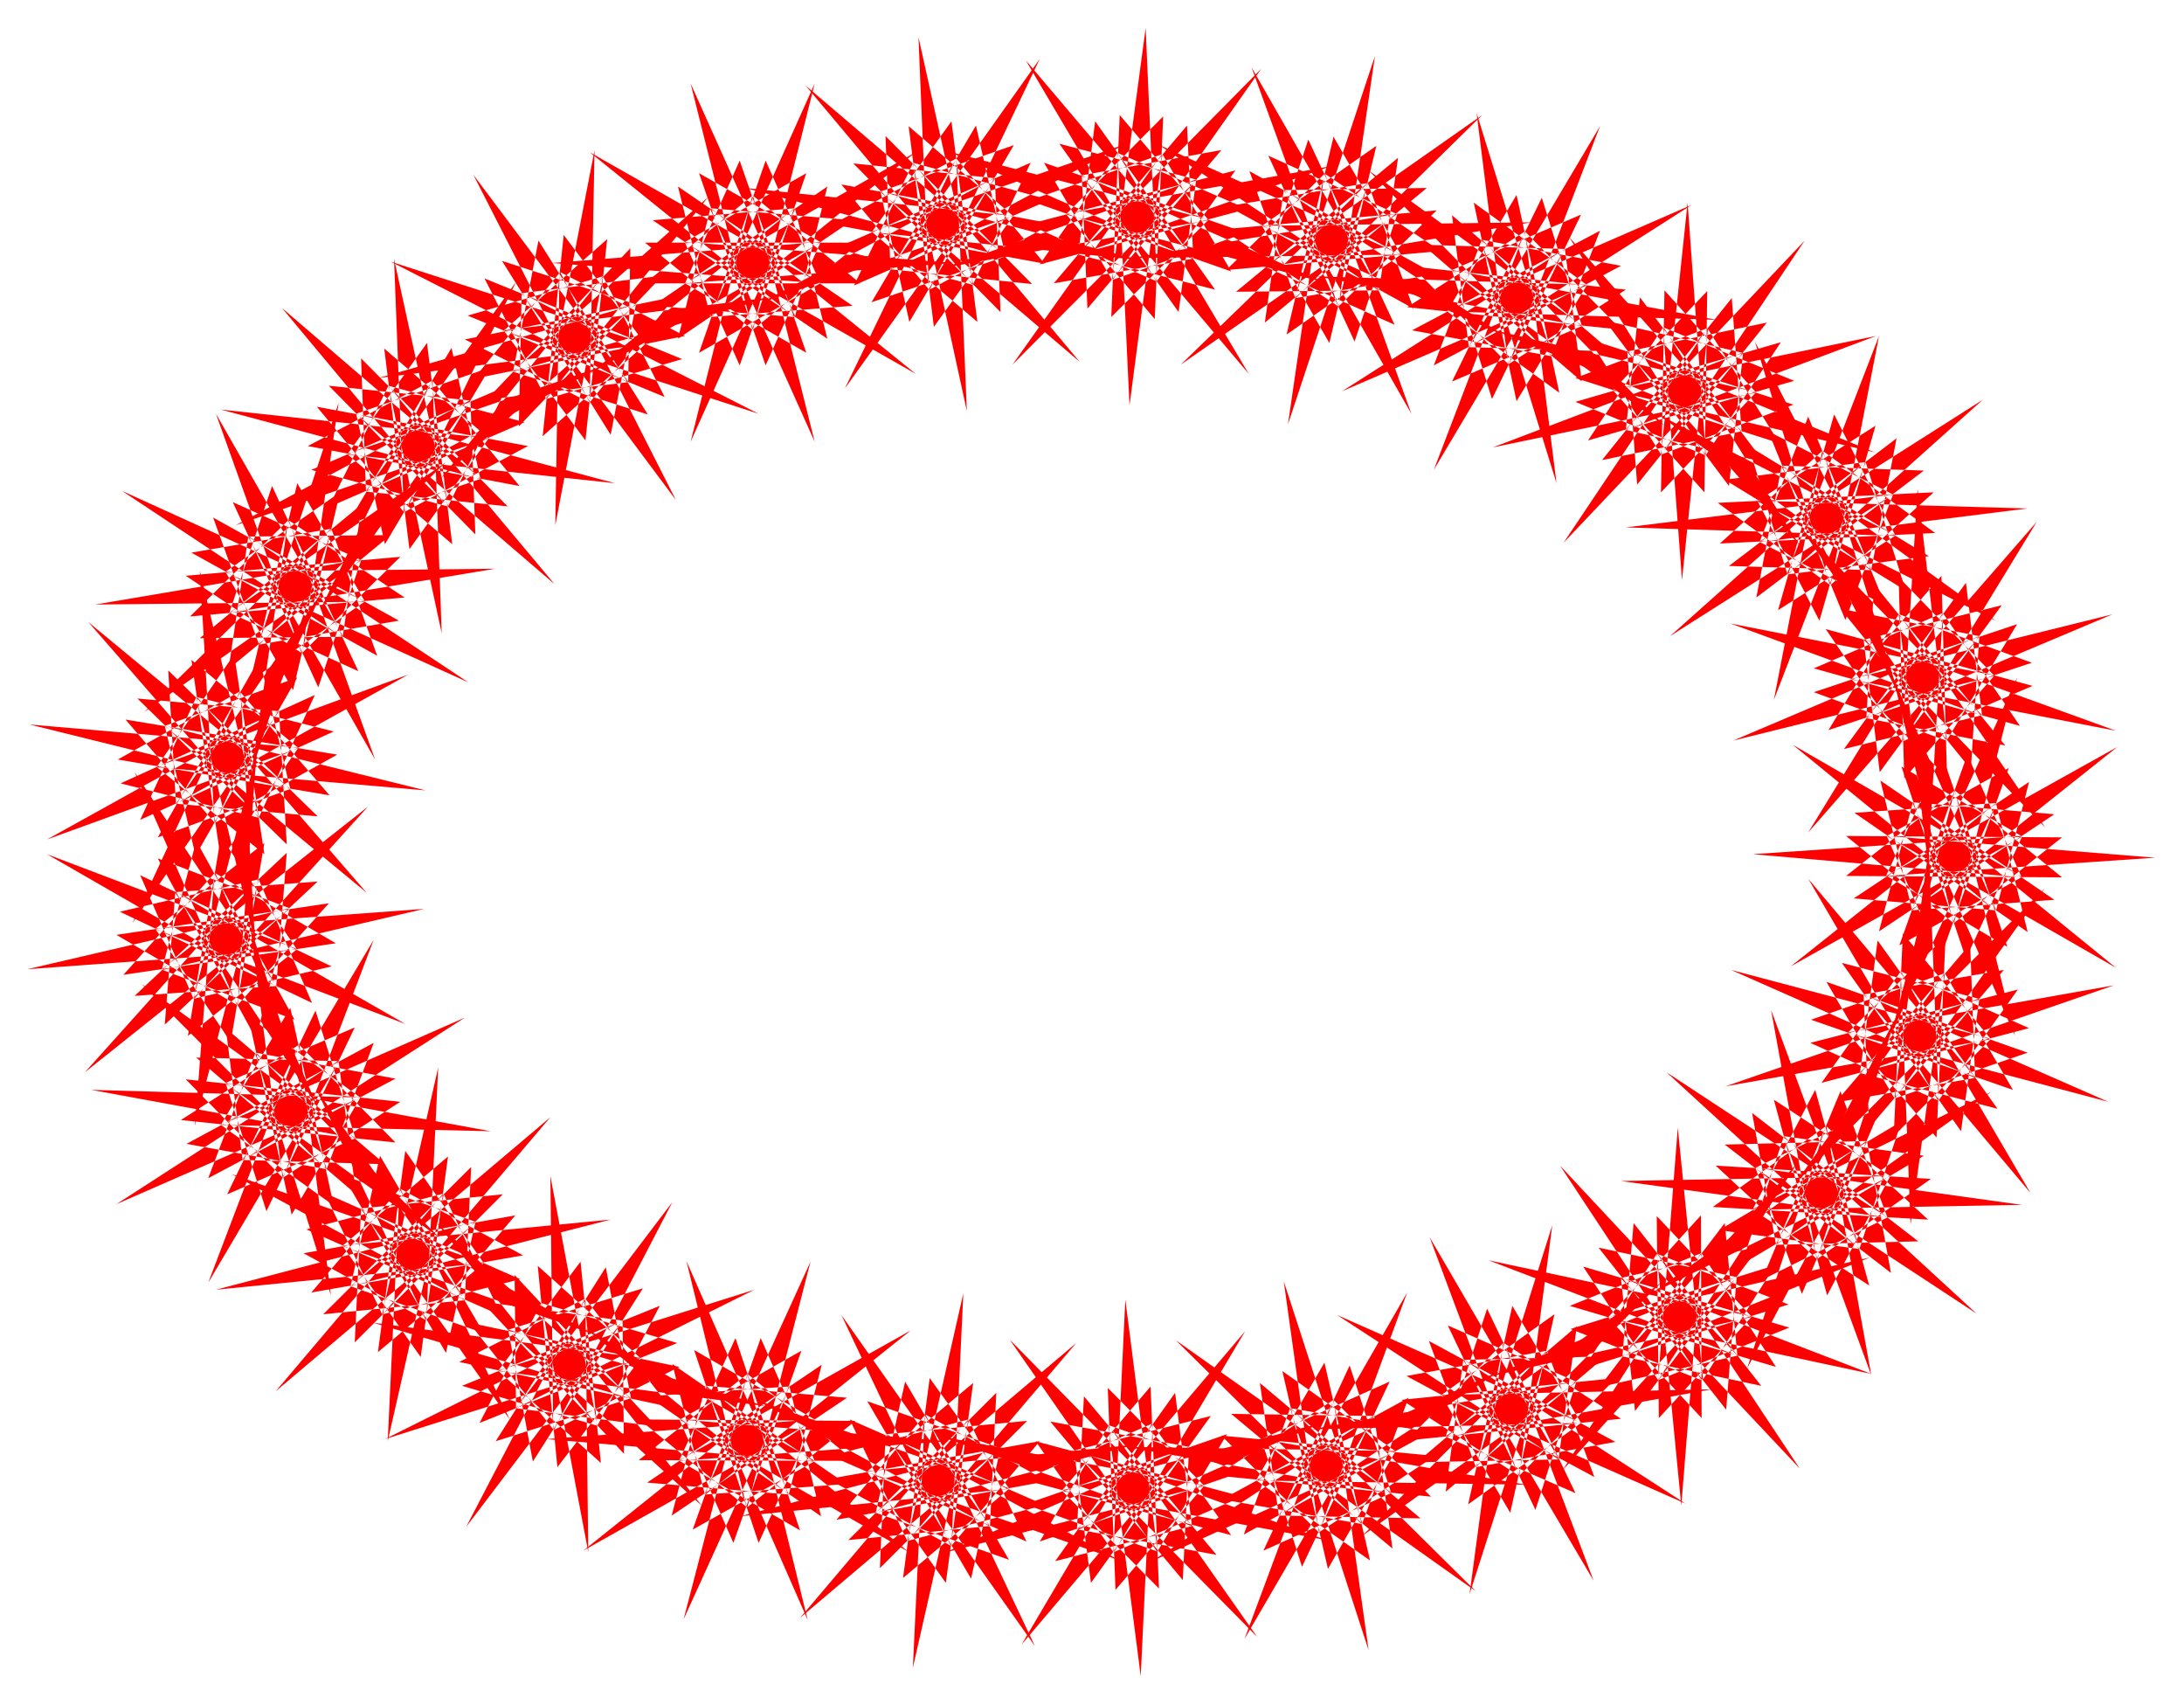
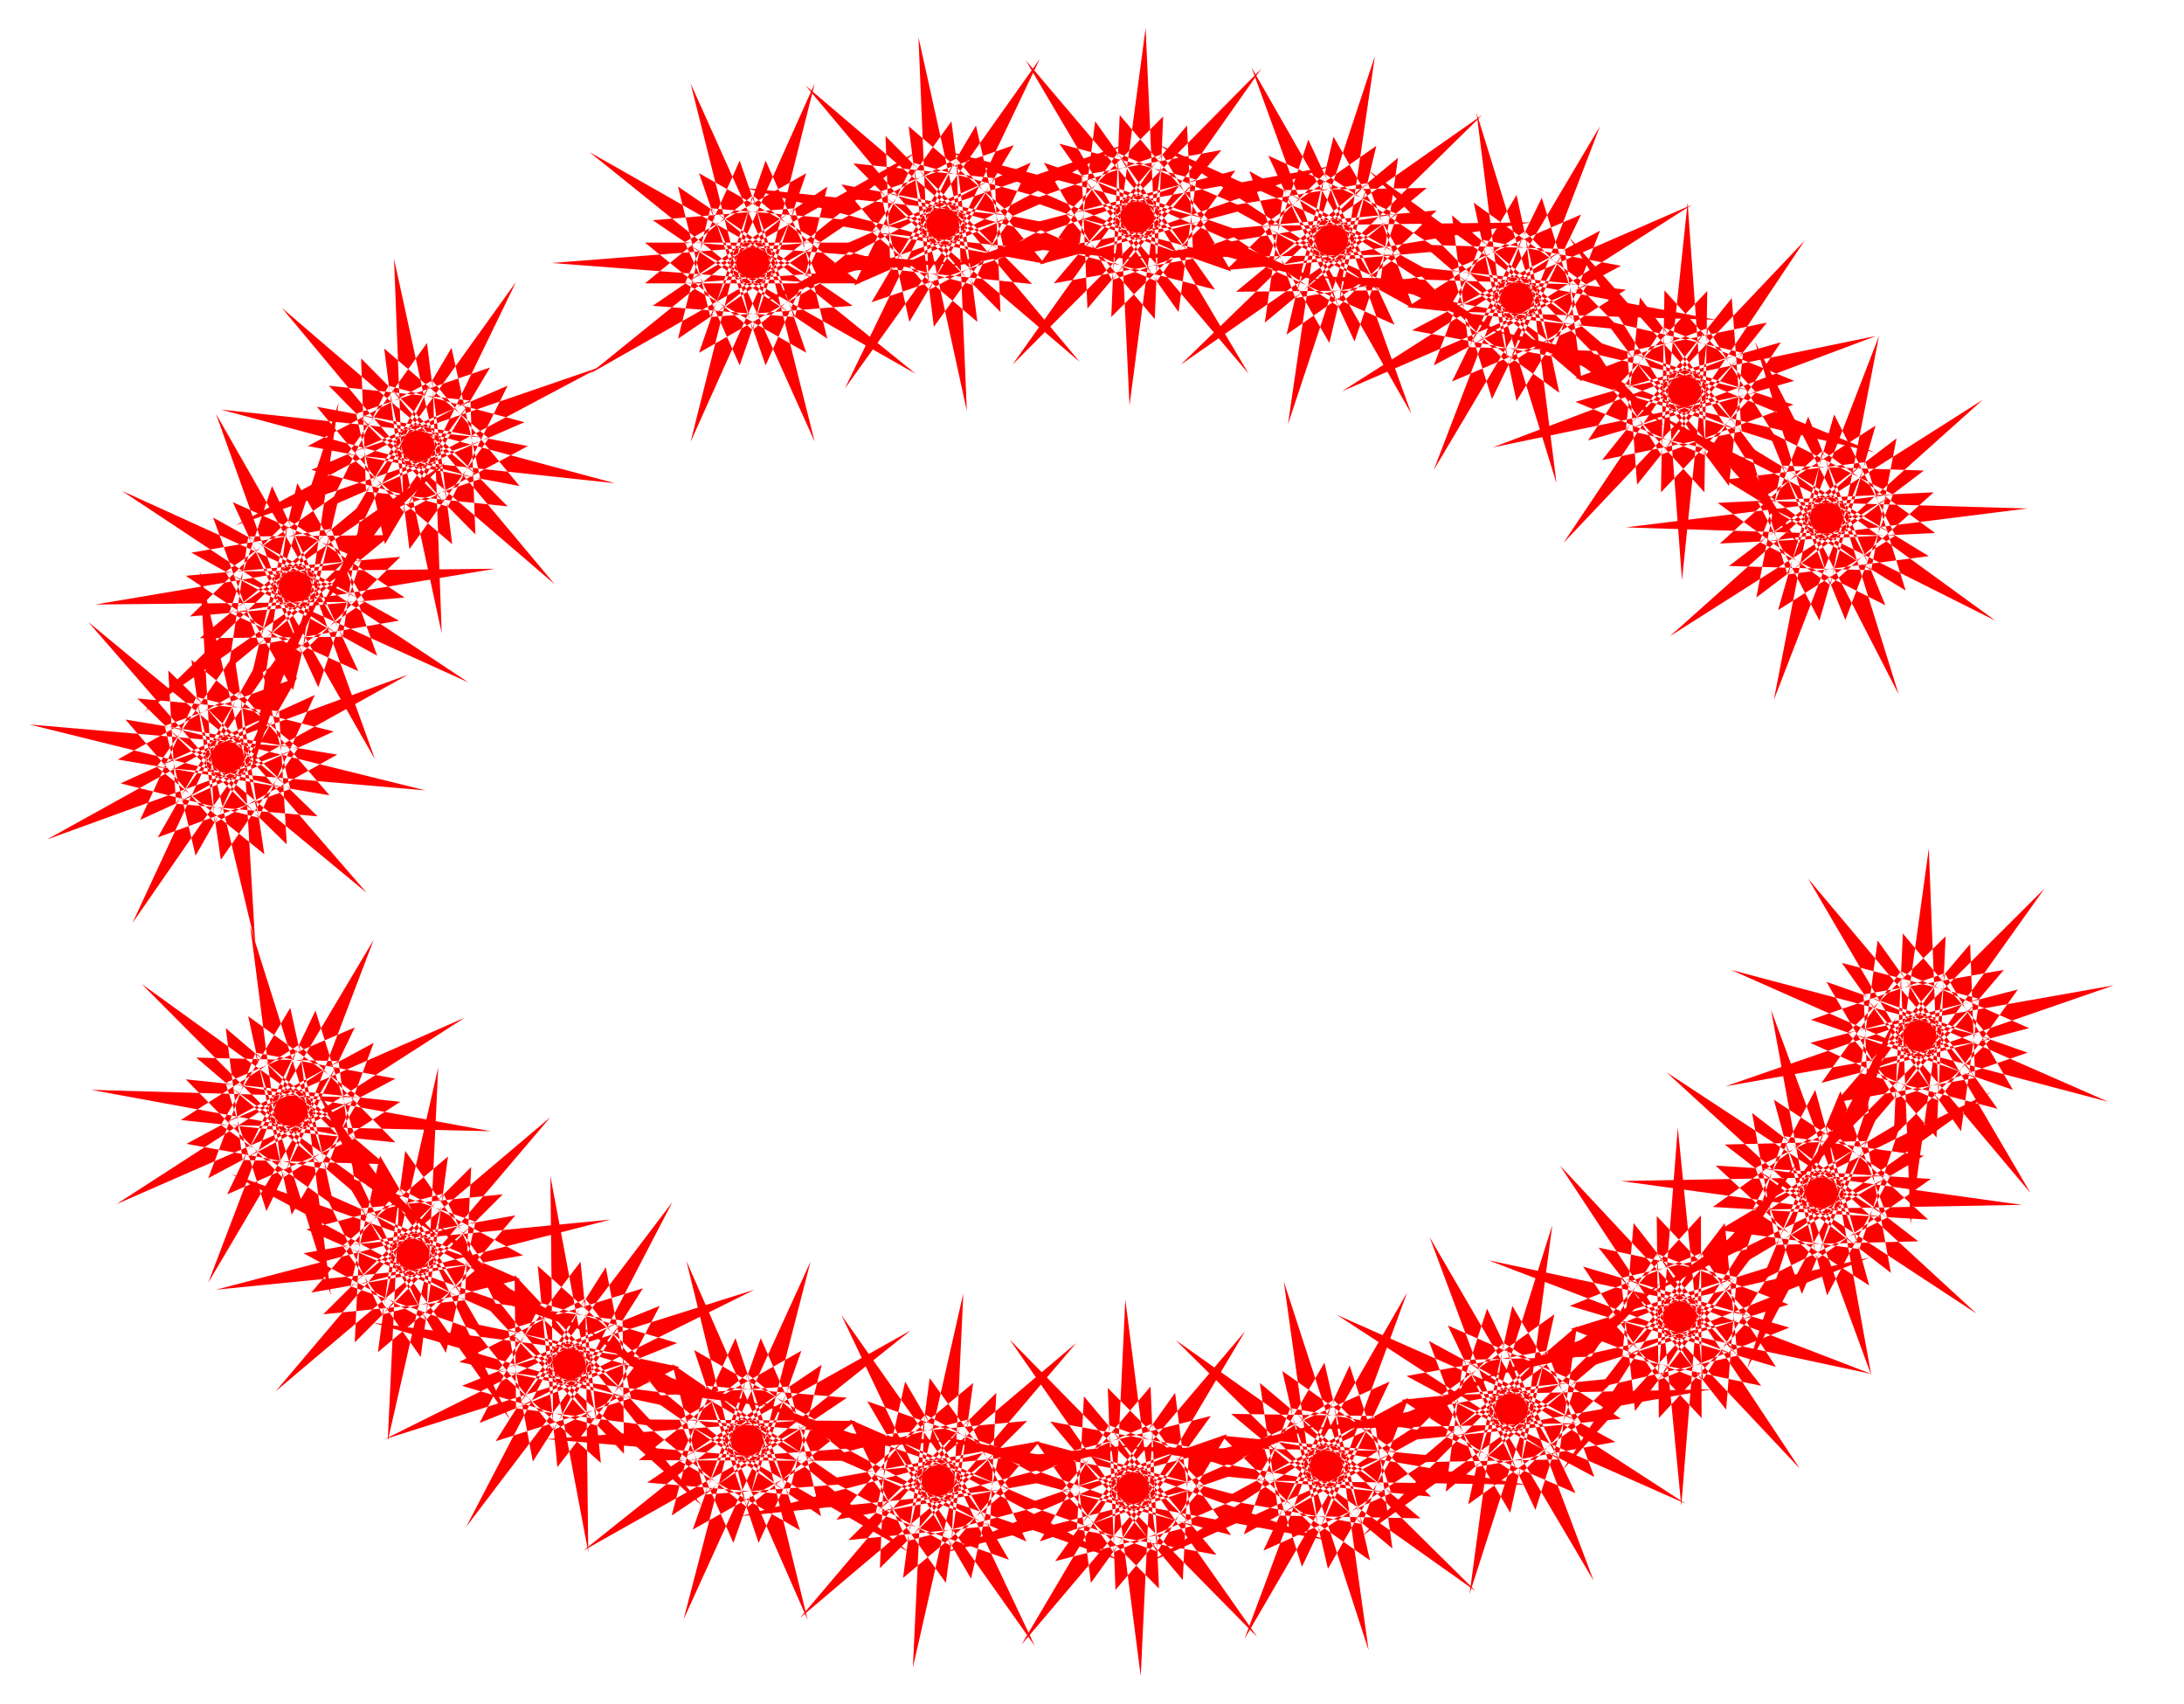
<svg xmlns="http://www.w3.org/2000/svg" width="493.465" height="384.95" fill-rule="evenodd" stroke-linecap="round" preserveAspectRatio="none" viewBox="0 0 3115 2430">
  <style>.brush1{fill:red}.pen1{stroke:none}</style>
-   <path d="m2625 868 198 39-351 149 372-92-128 146-8-287 136 140-376-74 358 131-196 48 174-237 23 189-259-268 208 304-189-69 290-97-100 165-42-358-22 360-109-160 295 81-185 79 191-313-243 279 11-190 187 230-198-39 351-148-372 92 128-147 8 288-136-140 377 73-359-130 196-49-174 238-23-189 259 268-208-304 189 69-290 96 100-165 42 358 21-360 110 161-294-82 184-79-192 313 244-279-12 189-186-229z" class="pen1 brush1" />
  <path d="m2460 684 200-25-278 248 318-202-68 179-110-269 178 90-381 47 384 12-167 106 80-279 87 172-338-172 303 222-202-6 239-182-36 187-166-325 107 347-160-117 308-15-147 132 69-355-131 339-55-182 257 157-201 26 278-249-318 202 69-178 110 269-179-90 382-48-385-11 168-107-80 278-88-170 339 170-304-221 202 7-239 181 36-187 167 325-108-347 160 117-307 15 146-132-69 355 131-339 57 183-258-158z" class="pen1 brush1" />
  <path d="m2247 539 188-71-205 306 256-270-20 189-177-236 196 46-356 135 375-78-135 142 5-288 130 145-372-88 352 144-199 41 185-231 14 190-246-277 194 311-185-76 293-85-107 161-26-360-38 359-102-164 291 93-188 71 204-305-255 269 20-188 177 235-197-46 357-134-375 77 134-141-4 287-130-145 373 88-352-144 198-41-185 231-14-189 246 276-194-311 186 76-294 85 107-161 27 360 37-358 102 163-291-93z" class="pen1 brush1" />
  <path d="m2007 438 168-108-130 340 187-315 24 189-227-195 203 6-318 203 349-151-100 165-61-283 161 117-385-12 378 71-185 79 128-262 57 182-304-221 261 265-199-37 268-142-69 178-107-346 45 358-137-139 305 33-167 106 130-339-187 315-24-188 227 194-203-6 318-203-349 152 99-166 61 282-160-116 384 12-377-71 184-79-127 263-57-183 303 221-260-265 198 37-267 142 68-178 107 346-45-359 137 140-305-32z" class="pen1 brush1" />
  <path d="m1749 385 140-137-52 357 114-344 65 179-265-146 200-33-267 259 309-215-61 182-123-265 183 83-379 63 385-5-163 114 67-282 96 168-346-157 314 208-203 2 231-191-27 189-182-318 124 341-166-110 306-27-140 137 52-357-114 344-65-180 265 147-199 34 266-261-308 216 60-181 123 264-183-82 378-64-384 5 163-114-67 281-96-167 346 157-314-208 203-3-231 192 27-189 182 319-123-342 165 110-306 27z" class="pen1 brush1" />
  <path d="m1483 377 111-159 17 360 47-358 98 167-288-101 189-66-213 300 262-263-25 188-170-240 195 51-360 126 377-68-138 138 12-288 126 149-370-97 348 153-198 35 190-225 9 189-239-282 186 315-183-81 296-77-112 158-16-361-48 359-97-167 288 100-190 67 212-301-261 264 24-189 171 240-195-50 360-126-377 68 138-139-12 289-126-149 369 97-347-153 199-36-191 226-8-189 238 282-187-315 185 80-296 79z" class="pen1 brush1" />
  <path d="m1218 407 84-174 77 353-15-360 126 150-303-56 177-94-159 328 214-299 8 190-210-212 201 21-333 178 360-124-113 158-36-286 149 128-382-40 370 98-190 65 149-252 42 186-285-243 238 284-195-52 278-122-82 173-78-352 15 360-125-150 301 56-175 94 157-329-213 300-7-190 209 211-202-21 334-178-360 124 113-157 37 286-150-128 382 40-370-98 190-66-149 252-41-185 284 242-238-284 195 53-279 122z" class="pen1 brush1" />
  <path d="m967 483 46-185 149 332-88-351 153 125H920l153-125-88 351 149-332 46 185-249-169 202-17-292 236 329-187-78 175-95-274 173 98-383 30 383 29-173 99 95-274 78 175-329-187 292 235-202-16 249-170-46 185-149-332 88 351-153-124h307l-153 124 88-351-149 332-46-185 249 170-202 16 292-235-329 187 78-175 95 274-173-99 383-29-383-30 173-98-95 274-78-175 329 187-292-236 202 17-249 169z" class="pen1 brush1" />
-   <path d="m740 608 4-190 220 295-165-325 178 91-301 61 122-151-6 360 68-355 88 172-281-116 193-56-231 288 278-248-36 186-155-248 191 62-367 105 380-48-146 131 30-287 116 155-363-117 338 172-201 25 205-216-3 190-221-295 166 325-178-90 300-61-122 151 7-360-69 355-88-172 282 115-194 57 231-288-278 248 36-186 156 248-192-61 368-106-381 47 147-130-31 287-116-156 363 118-338-172 201-25-205 215z" class="pen1 brush1" />
  <path d="m549 776-41-186 283 243-237-283 194 52-279 121 85-173 76 353-13-360 124 150-302-57 177-93-160 328 215-299 7 190-209-212 201 21-334 178 361-124-113 158-36-286 149 128-382-41 370 99-190 65 149-252 41 186-283-243 236 283-194-52 280-120-85 172-77-353 14 361-124-150 301 56-176 94 159-328-214 298-7-189 209 211-202-21 335-178-361 124 113-158 36 287-149-128 381 41-369-99 191-66-150 252z" class="pen1 brush1" />
  <path d="m418 984-96-168 346 157-313-208 202-2-231 191 28-188 181 317-123-341 165 110-306 27 140-137-52 357 114-344 65 180-265-147 199-34-266 261 309-216-61 181-122-264 182 82-378 64 384-4-163 113 67-282 96 168-346-157 314 208-203 2 231-191-27 188-181-317 122 341-165-110 306-27-140 137 52-357-114 344-65-180 265 147-199 34 266-260-309 215 61-181 123 264-183-83 378-63-384 4 163-113-67 282z" class="pen1 brush1" />
  <path d="m377 1218-153-124 383 33-372-92 189-69-145 254-44-185 288 238-242-279 195 49-276 126 80-175 84 351-21-358 127 147-302-51 174-97-153 330 209-302 11 190-213-208 201 18-330 183 358-130-110 159-42-285 152 125-383-33 372 92-189 69 145-255 44 186-288-238 243 279-197-49 277-126-80 175-84-352 21 359-127-147 302 50-174 97 153-330-209 303-11-190 213 208-202-18 331-184-358 131 110-160 43 285z" class="pen1 brush1" />
-   <path d="m420 1454-188-71 373-87-383 28 155-122-48 284-107-161 356 135-327-188 202-15-218 204 15-188 203 305-146-333 172 100-303 45 130-145-28 360 91-351 76 176-274-130 197-46-247 275 292-233-48 185-140-257 188 71-374 87 384-28-155 123 47-284 108 160-356-135 327 188-202 14 217-204-15 190-202-305 146 332-172-100 303-45-130 145 27-359-90 350-76-176 273 130-196 46 248-274-294 232 49-183 140 255z" class="pen1 brush1" />
  <path d="m549 1660-202-6 316-203-348 153 99-167 62 282-161-115 385 9-378-69 184-79-126 262-58-182 305 220-262-264 199 37-267 142 67-178 108 345-45-357 137 139-306-32 168-107-129 339 186-315 25 189-228-195 202 5-316 204 348-152-98 167-62-283 160 116-384-11 377 69-183 80 126-262 57 182-305-220 263 264-199-36 267-144-67 180-109-346 46 358-138-140 306 32-167 108 129-339-187 314-24-188 227 194z" class="pen1 brush1" />
  <path d="m742 1824-196 50 239-281-285 241 42-186 148 253-190-67 371-95-382 37 150-127-39 286-111-158 359 126-333-180 202-20-211 211 9-190 212 300-156-329 175 95-302 53 126-148-17 360 80-352 82 173-278-123 195-51-239 282 285-241-42 186-147-253 189 66-370 97 382-38-151 127 39-287 112 160-360-127 333 180-202 20 211-210-9 190-212-301 156 329-174-95 302-54-127 149 17-360-80 352-82-173 279 123z" class="pen1 brush1" />
  <path d="m969 1949-179 90 169-325-223 294-2-190 202 216-200-26 340-169-365 115 117-155 29 287-146-131 381 50-367-109 192-59-157 247-35-187 276 250-229-289 194 57-282 114 88-171 67 355-4-361 120 154-300-64 179-90-169 325 223-294 2 190-203-217 201 27-339 169 365-115-119 155-28-287 146 131-381-50 367 108-192 61 157-248 36 187-277-250 229 289-193-57 282-114-89 171-67-356 4 361-120-152 300 63z" class="pen1 brush1" />
  <path d="m1220 2026-154 123 90-350-151 331-46-185 248 171-201 15 293-234-330 185 80-174 92 274-172-99 383-28-382-31 173-98-97 274-77-176 327 189-289-237 201 17-250 168 48-184 146 333-86-351 153 124-308-1 155-123-91 350 151-332 45 185-247-171 201-14-293 234 330-186-80 175-92-275 172 99-383 28 382 32-173 97 97-273 77 175-327-189 290 237-202-17 249-168-47 185-146-333 86 351-153-125 308 2z" class="pen1 brush1" />
  <path d="m1483 2055-126 149 17-360-80 353-82-173 278 122-195 51 240-282-286 242 42-187 148 254-190-67 370-97-382 38 151-126-39 285-112-158 360 126-333-180 201-19-210 210 8-190 213 301-156-330 174 95-301 55 126-149-17 360 80-353 82 173-279-122 196-52-240 283 286-242-42 186-148-253 190 67-371 97 383-39-151 127 38-285 113 157-361-126 333 180-201 20 211-210-9 190-212-301 156 329-175-95 302-54z" class="pen1 brush1" />
  <path d="m1750 2045-99 167-46-359-17 360-111-158 295 79-183 79 187-315-240 283 10-190 189 226-197-36 347-152-370 96 126-148 12 288-138-139 377 70-359-128 194-49-171 238-24-188 261 265-212-302 190 67-288 99 98-165 46 357 17-359 112 158-296-79 183-80-186 315 239-282-9 190-189-226 198 36-349 151 370-95-126 148-11-288 137 139-376-70 359 128-195 50 171-240 24 189-260-265 210 302-188-67 288-100z" class="pen1 brush1" />
  <path d="m2009 1993-66 179-112-345 50 358-139-138 305 29-166 109 126-342-183 318-27-189 229 193-202-4 315-206-347 155 97-167 65 282-162-114 385 6-378-65 183-82-125 264-58-182 306 217-264-261 199 34-266 146 66-180 112 345-50-357 139 138-306-30 167-108-127 341 185-318 26 189-230-192 203 3-316 207 347-156-96 167-65-282 161 114-384-6 378 66-182 82 123-264 59 181-307-217 265 262-199-35 266-145z" class="pen1 brush1" />
  <path d="m2249 1891-26 189-184-316 127 340-167-108 306-31-138 139 47-357-109 345-67-180 266 144-199 36 264-263-307 219 59-182 126 263-184-80 378-68-385 8 161-115-63 283-98-167 348 154-316-205 202-5-228 193 25-188 186 315-128-339 167 108-306 31 138-139-48 358 111-346 67 179-268-144 200-36-263 264 305-219-58 182-125-263 183 80-377 68 384-9-161 116 63-283 98 167-348-154 316 206-202 4 228-194z" class="pen1 brush1" />
  <path d="m2460 1744 18 189-253-271 202 306-187-73 292-91-103 163-36-359-28 360-107-162 294 87-187 75 198-309-249 275 16-190 182 232-198-42 353-141-373 85 132-145 1 289-133-143 375 80-356-137 197-45-178 235-20-189 255 271-203-306 187 72-292 91 104-163 35 359 29-360 106 162-294-87 187-75-197 309 248-275-15 189-182-231 197 42-353 142 374-85-132 144-3-288 135 143-375-80 355 136-197 45 179-234z" class="pen1 brush1" />
  <path d="m2625 1556 67 180-315-207 275 252-200-27 260-155-60 182-126-341 65 355-144-133 307 19-162 114 112-344-171 323-34-187 237 183-203 5 307-218-340 167 89-170 77 279-166-108 384-7-380-53 179-87-113 267-66-179 315 207-275-253 200 28-260 155 60-182 125 340-64-355 145 133-307-18 161-115-112 345 171-323 34 187-237-183 202-5-306 217 340-167-90 170-76-279 166 109-384 7 380 52-179 89 112-269z" class="pen1 brush1" />
  <path d="m2714 1331 125 150-370-98 348 154-199 35 192-226 7 190-238-283 185 316-182-82 296-76-113 158-14-359-49 356-97-166 287 101-189 65 213-299-263 262 25-188 171 240-196-51 362-125-379 67 139-137-13 287-126-149 371 98-349-153 200-35-192 225-8-190 238 283-185-316 183 81-296 78 113-159 14 361 49-358 97 166-288-100 190-66-213 300 263-263-26 188-170-240 195 51-361 125 378-67-138 138 13-289z" class="pen1 brush1" />
-   <path d="m2712 1093 171 99-383 26 383 33-174 97 97-272 77 174-326-188 289 236-202-17 250-166-47 183-147-332 86 350-153-124 308 2-154 122 90-350-150 331-45-184 248 170-203 15 293-233-330 184 80-173 93 274-172-101 383-26-383-31 174-97-98 272-76-175 327 188-290-236 202 17-250 167 48-183 146 332-86-350 153 124-308-2 155-122-91 349 150-330 45 183-247-170 202-14-293 233 330-185-80 174-92-274z" class="pen1 brush1" />
</svg>